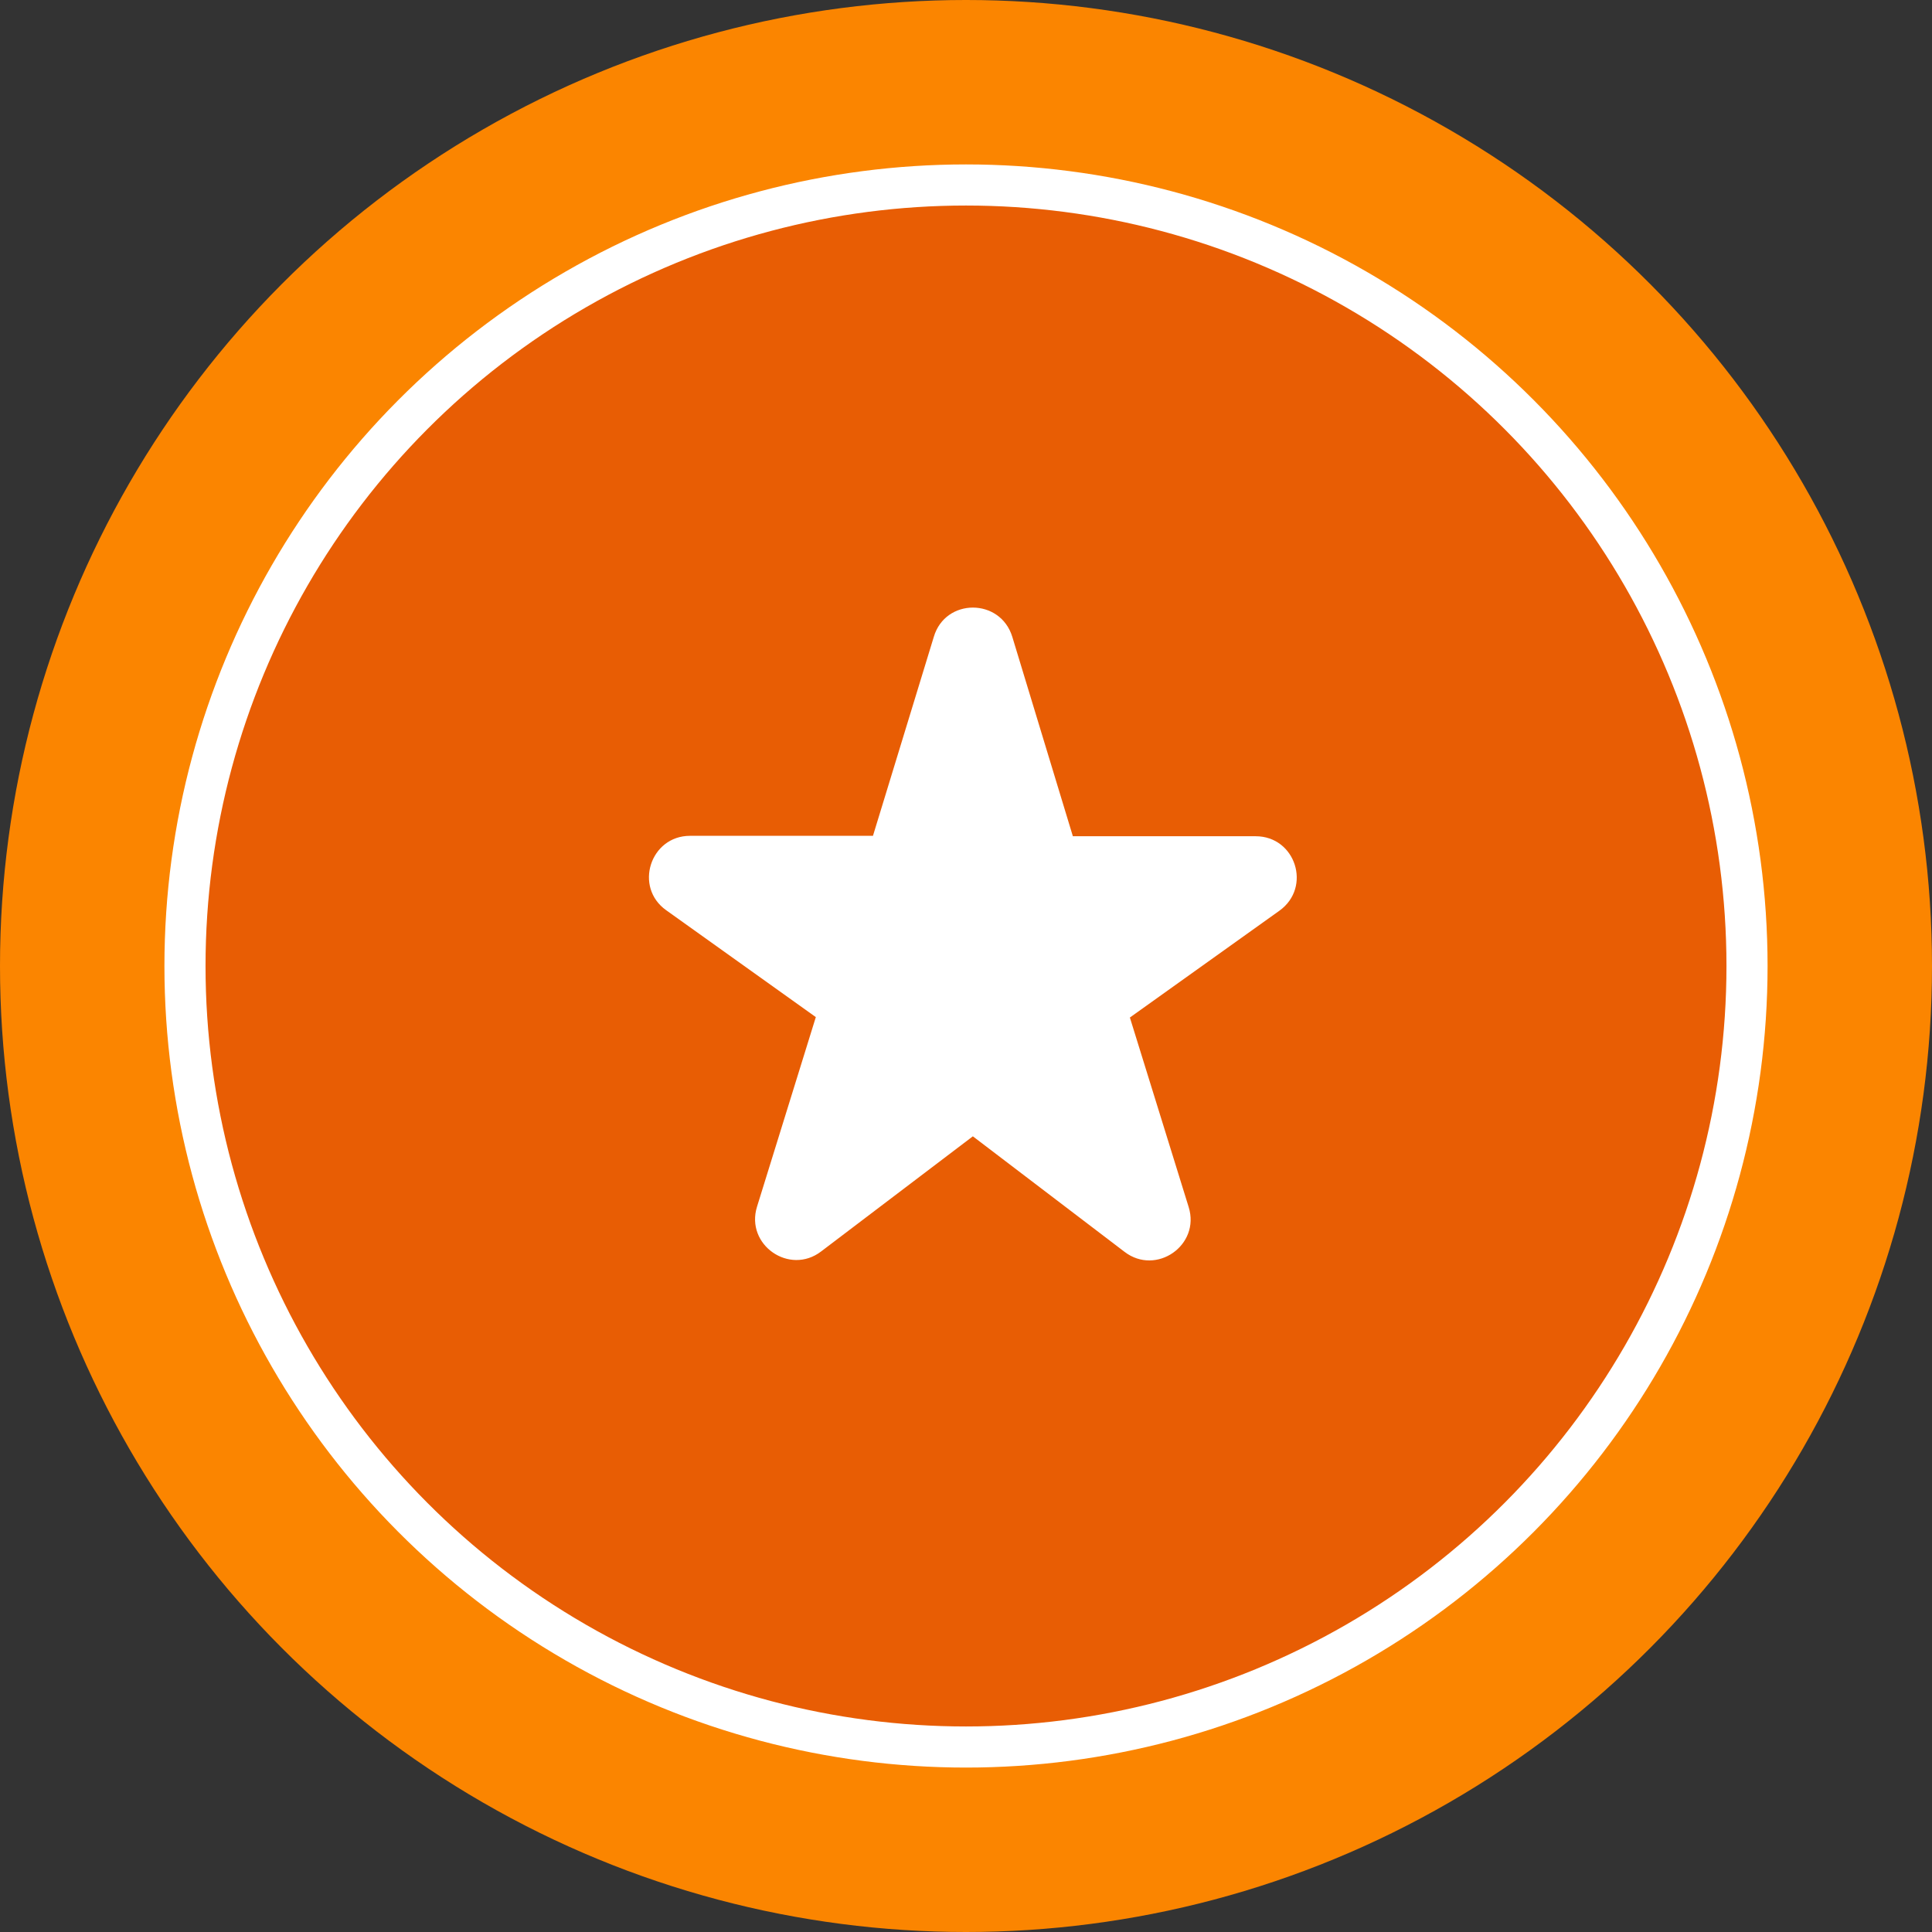
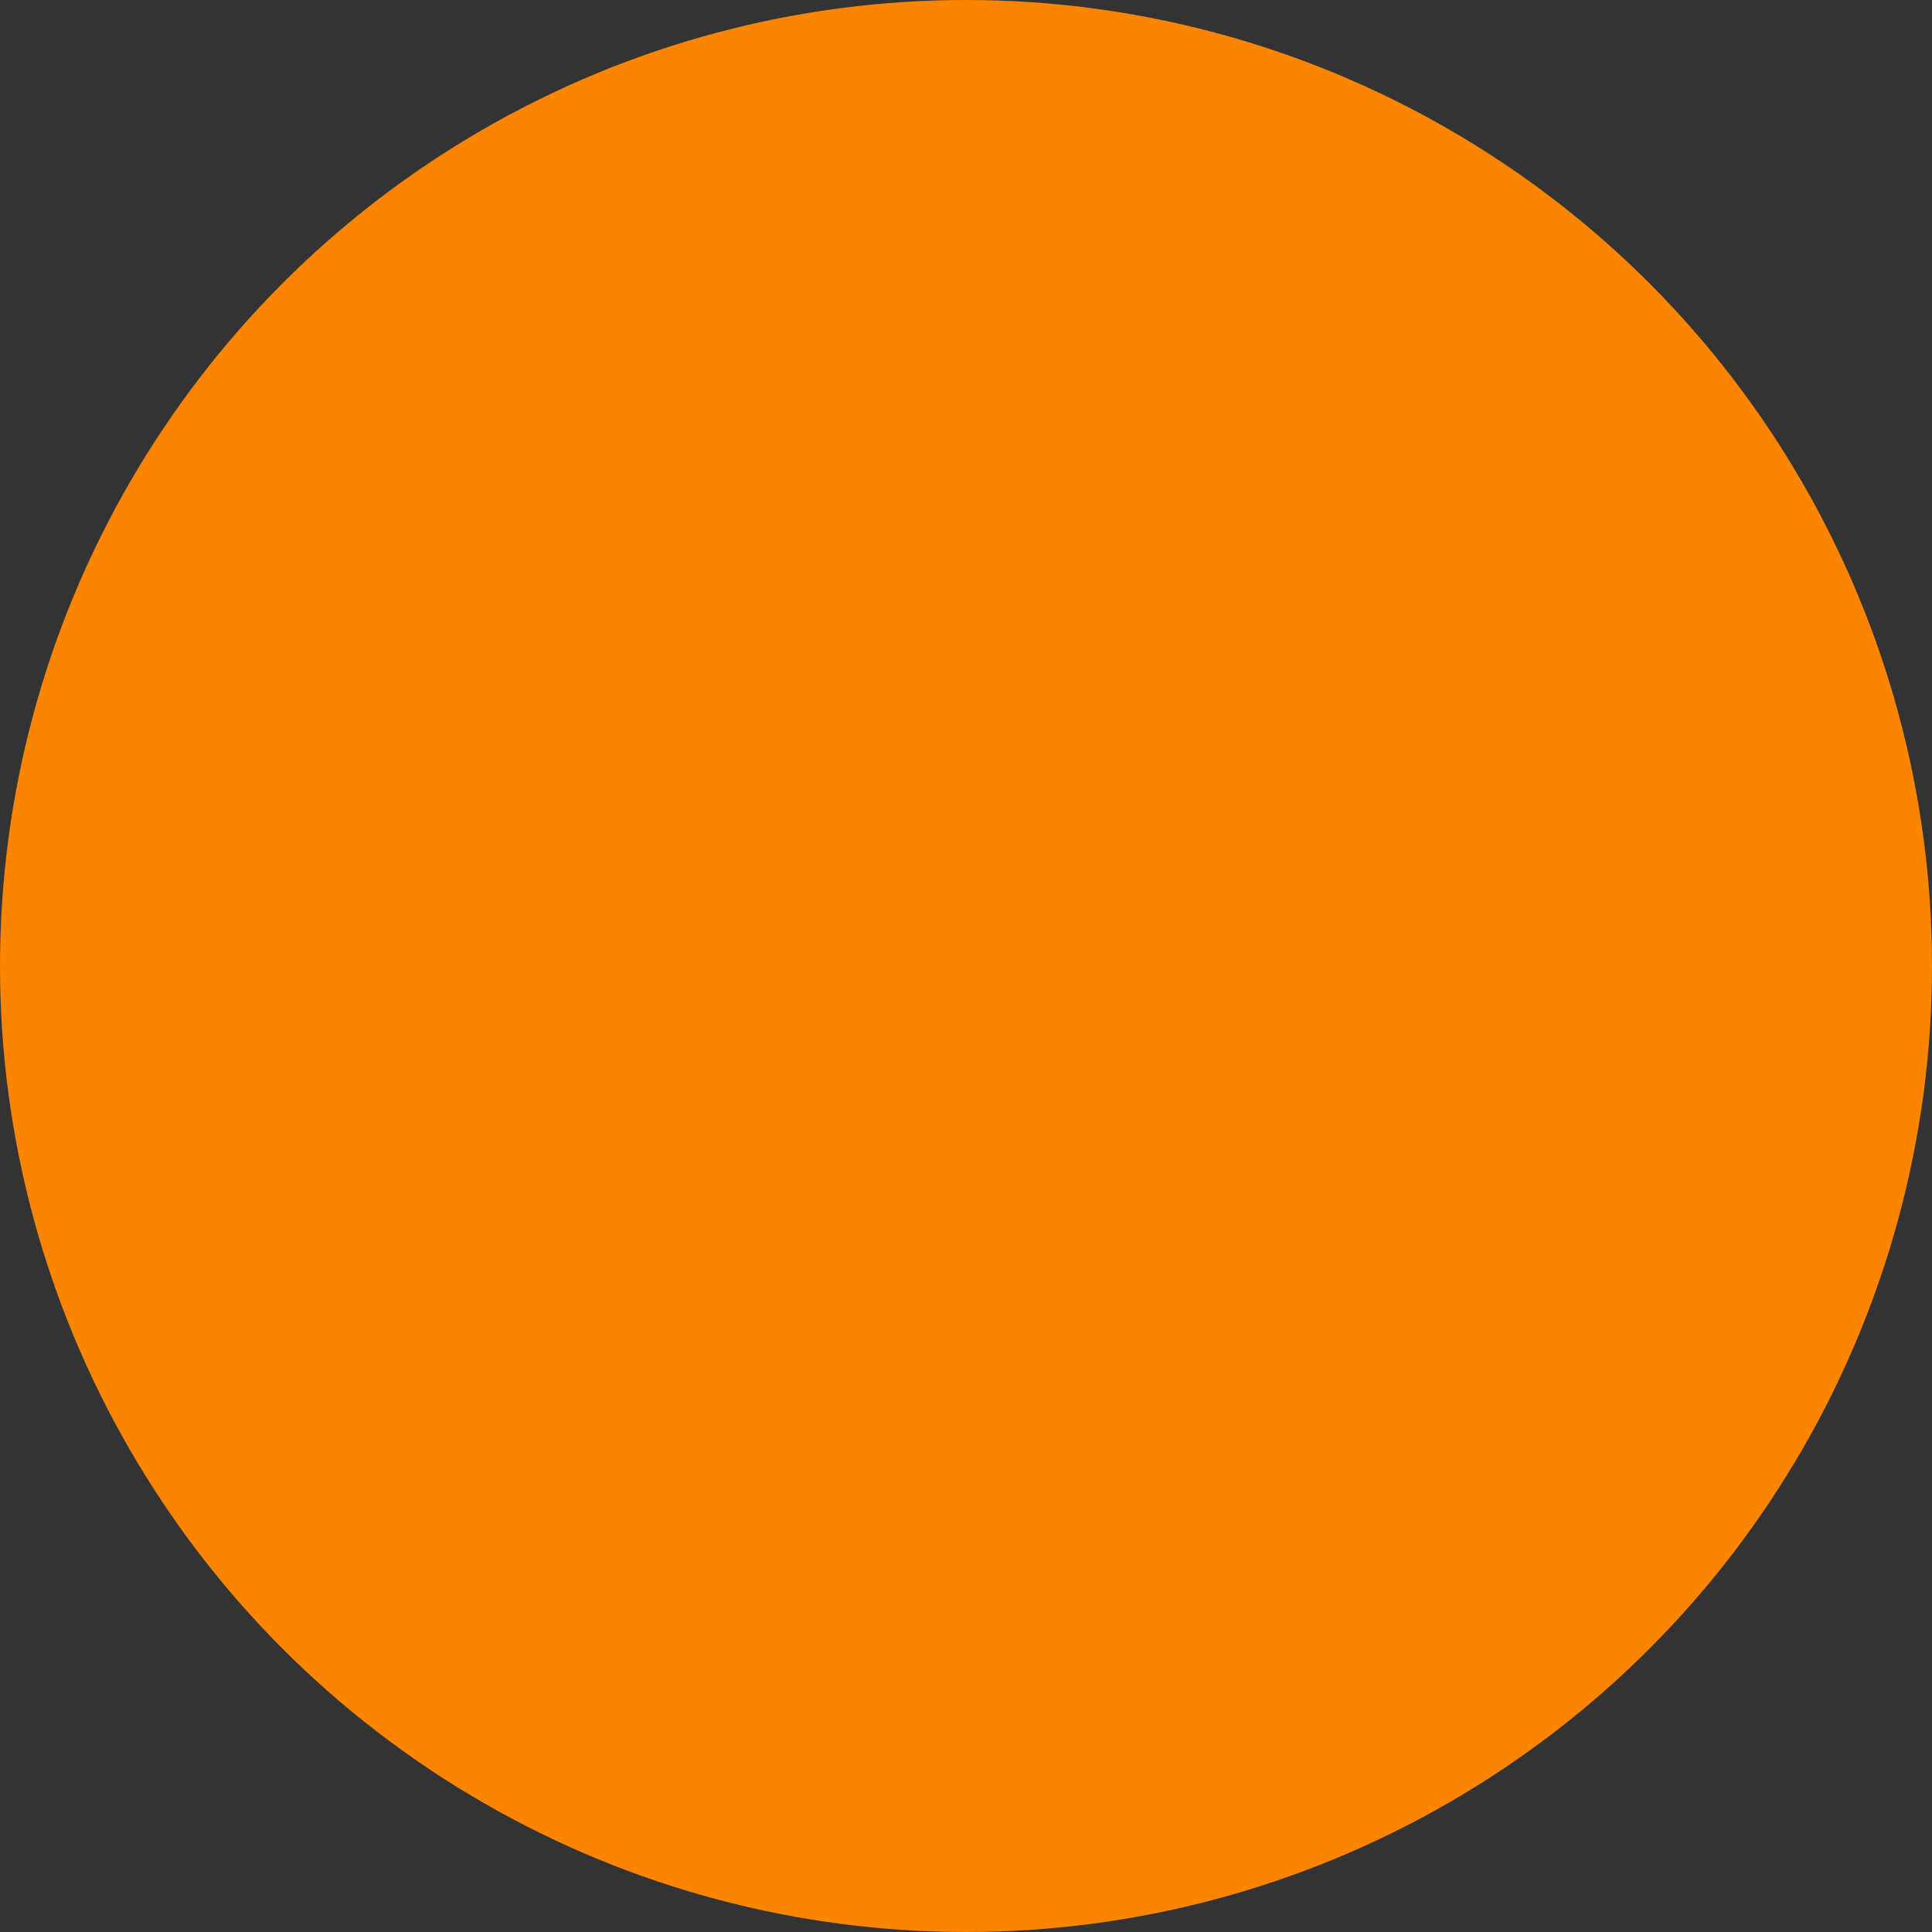
<svg xmlns="http://www.w3.org/2000/svg" width="141" height="141" viewBox="0 0 141 141" fill="none">
  <rect x="0" y="0" width="141" height="141" fill="#333333" stroke="none" />
  <circle cx="70.5" cy="70.5" r="70.5" fill="#FB8500" />
-   <circle cx="70.5" cy="70.5" r="57" fill="#E85D04" stroke="white" stroke-width="3" />
  <g clip-path="url(#clip0_9_317)">
-     <path d="M78.29 61L73.88 46.48C73.01 43.63 68.99 43.63 68.15 46.48L63.71 61H50.36C47.45 61 46.25 64.75 48.62 66.43L59.54 74.23L55.25 88.06C54.38 90.85 57.62 93.1 59.93 91.33L71 82.93L82.07 91.36C84.38 93.13 87.62 90.88 86.75 88.09L82.46 74.26L93.38 66.46C95.75 64.75 94.55 61.03 91.64 61.03H78.29V61Z" fill="white" />
-   </g>
+     </g>
  <defs>
    <clipPath id="clip0_9_317">
-       <rect width="72" height="72" fill="white" transform="translate(35 36)" />
-     </clipPath>
+       </clipPath>
  </defs>
</svg>